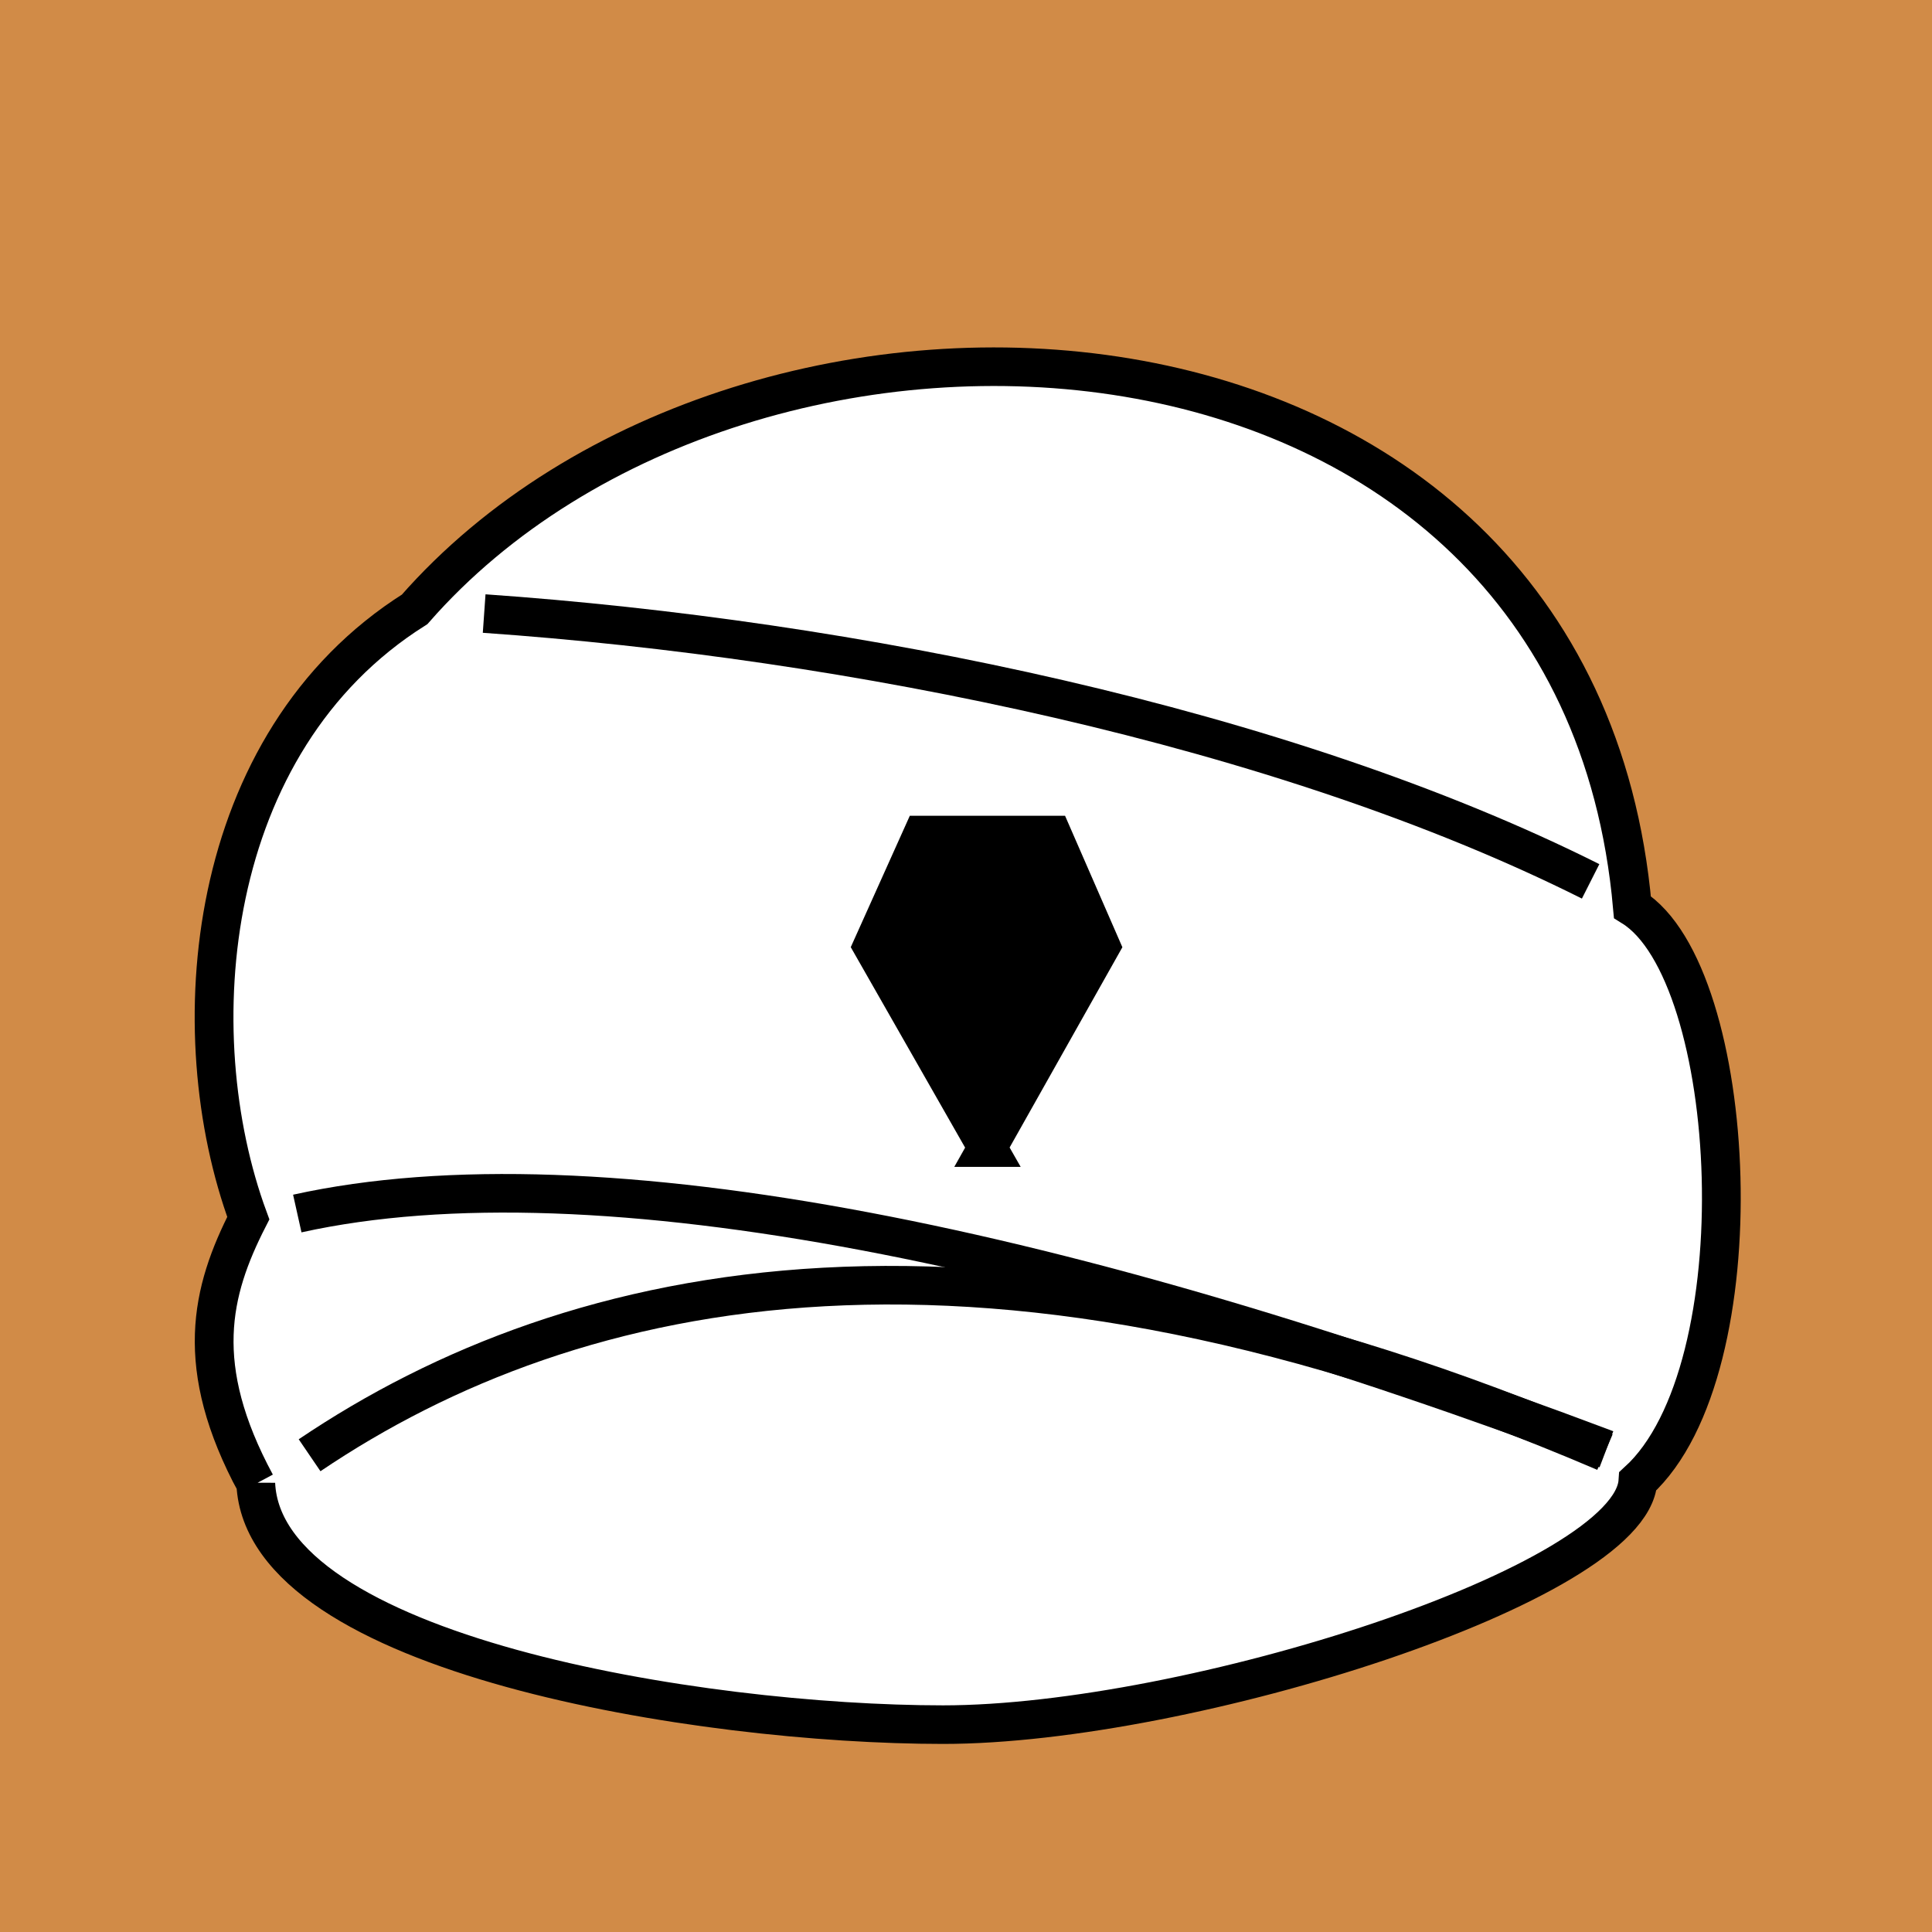
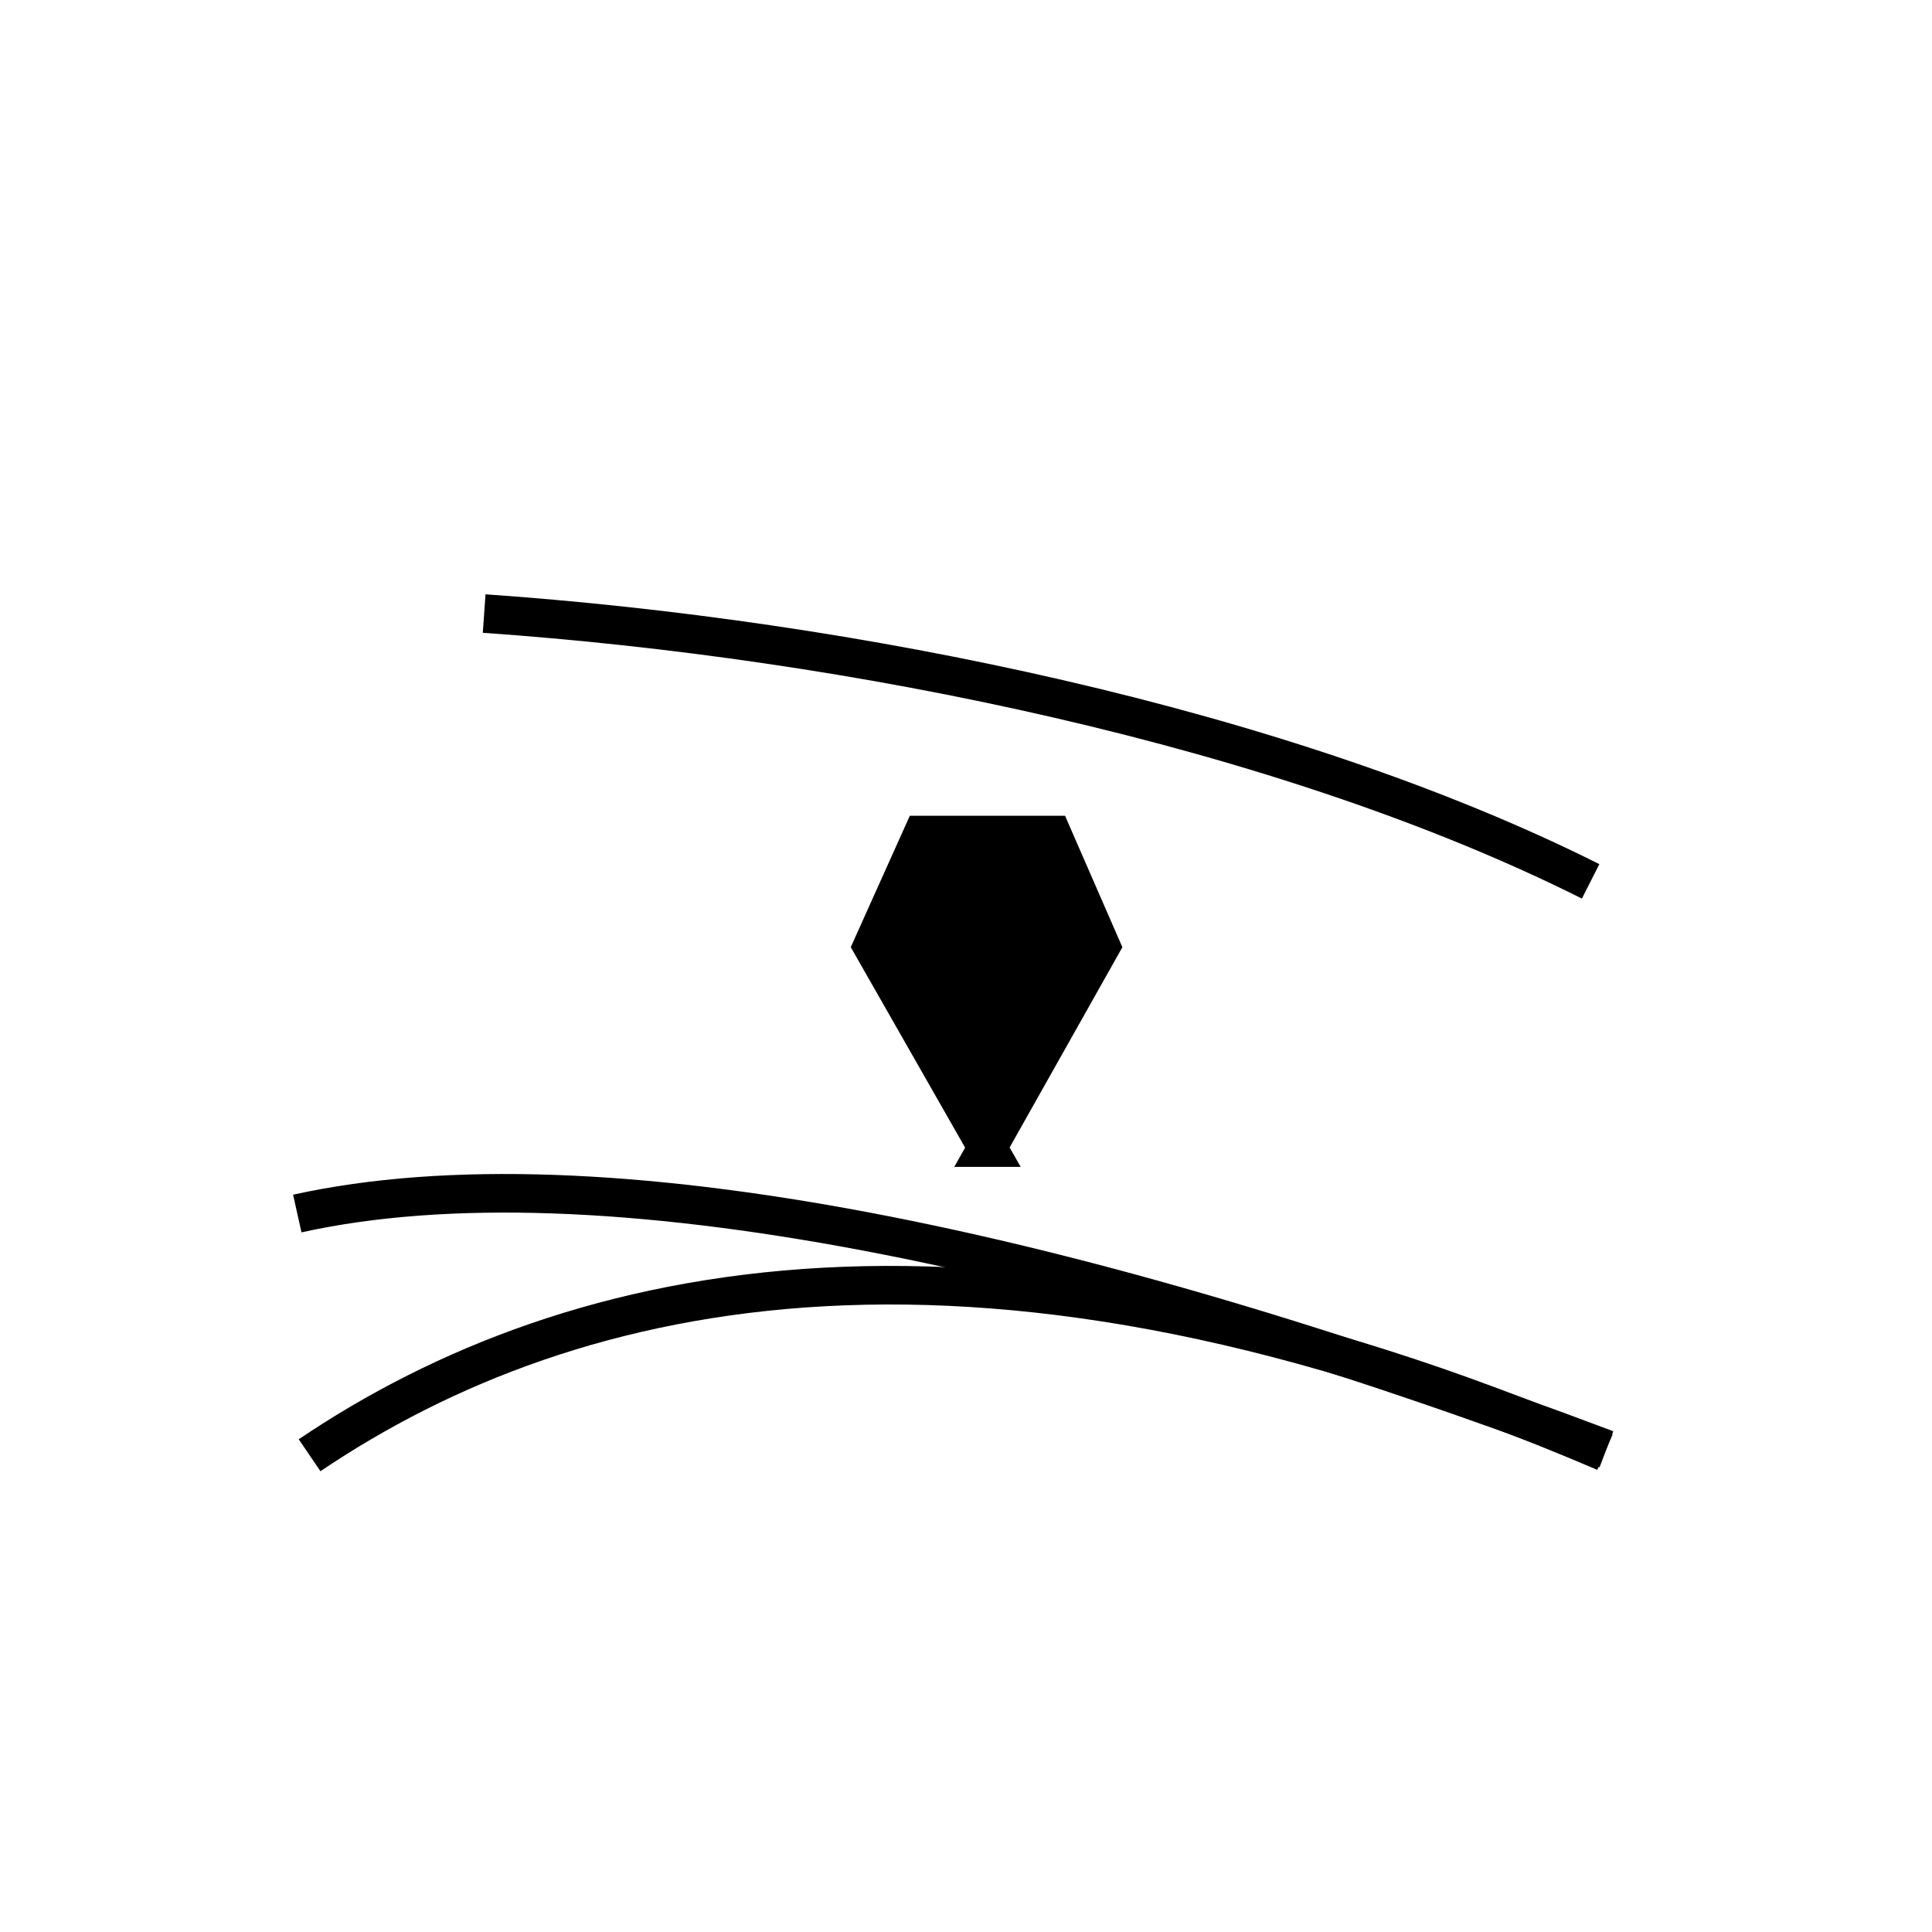
<svg xmlns="http://www.w3.org/2000/svg" width="45" height="45">
  <g>
    <title>Layer 1</title>
    <g id="layer1">
-       <rect x="0" y="0" width="45" height="45" style="fill:#d18b47; stroke:none;" />
      <g display="inline" id="g809" transform="matrix(0.648 0 0 0.645 -192.274 -133.538)">
-         <path fill="#ffffff" fill-rule="nonzero" stroke="#000000" stroke-width="1.393" stroke-miterlimit="4" id="path727" d="m305.913,260.613c0.282,6.18 15.974,8.701 24.705,8.702c8.826,0 24.736,-5.094 24.975,-8.794c4.385,-4.022 3.652,-18.328 -0.198,-20.731c-2.026,-22.884 -31.773,-24.51 -43.771,-10.75c-7.597,4.813 -8.432,15.296 -5.98,21.985c-1.341,2.64 -2.009,5.347 0.269,9.59z" />
        <path fill="none" stroke="#000000" stroke-width="1.393" stroke-miterlimit="4" id="path729" d="m314.122,229.192c13.17,0.922 28.677,4.084 39.771,9.671" />
        <path fill="none" stroke="#000000" stroke-width="1.393" stroke-miterlimit="4" id="path731" d="m307.405,250.858c10.8,-2.398 27.955,1.278 47.056,8.513" />
        <path fill="none" stroke="#000000" stroke-width="1.393" stroke-miterlimit="4" id="path733" d="m307.847,259.587c9.54,-6.467 24.255,-9.7 46.56,-0.113" />
        <path fill="#000000" stroke="#000000" stroke-width="1.393" stroke-miterlimit="4" id="path790" d="m332.209,248.477l4.077,-7.275l-1.741,-4.011l-4.672,0l-1.794,4.011l4.131,7.275z" />
      </g>
    </g>
  </g>
</svg>